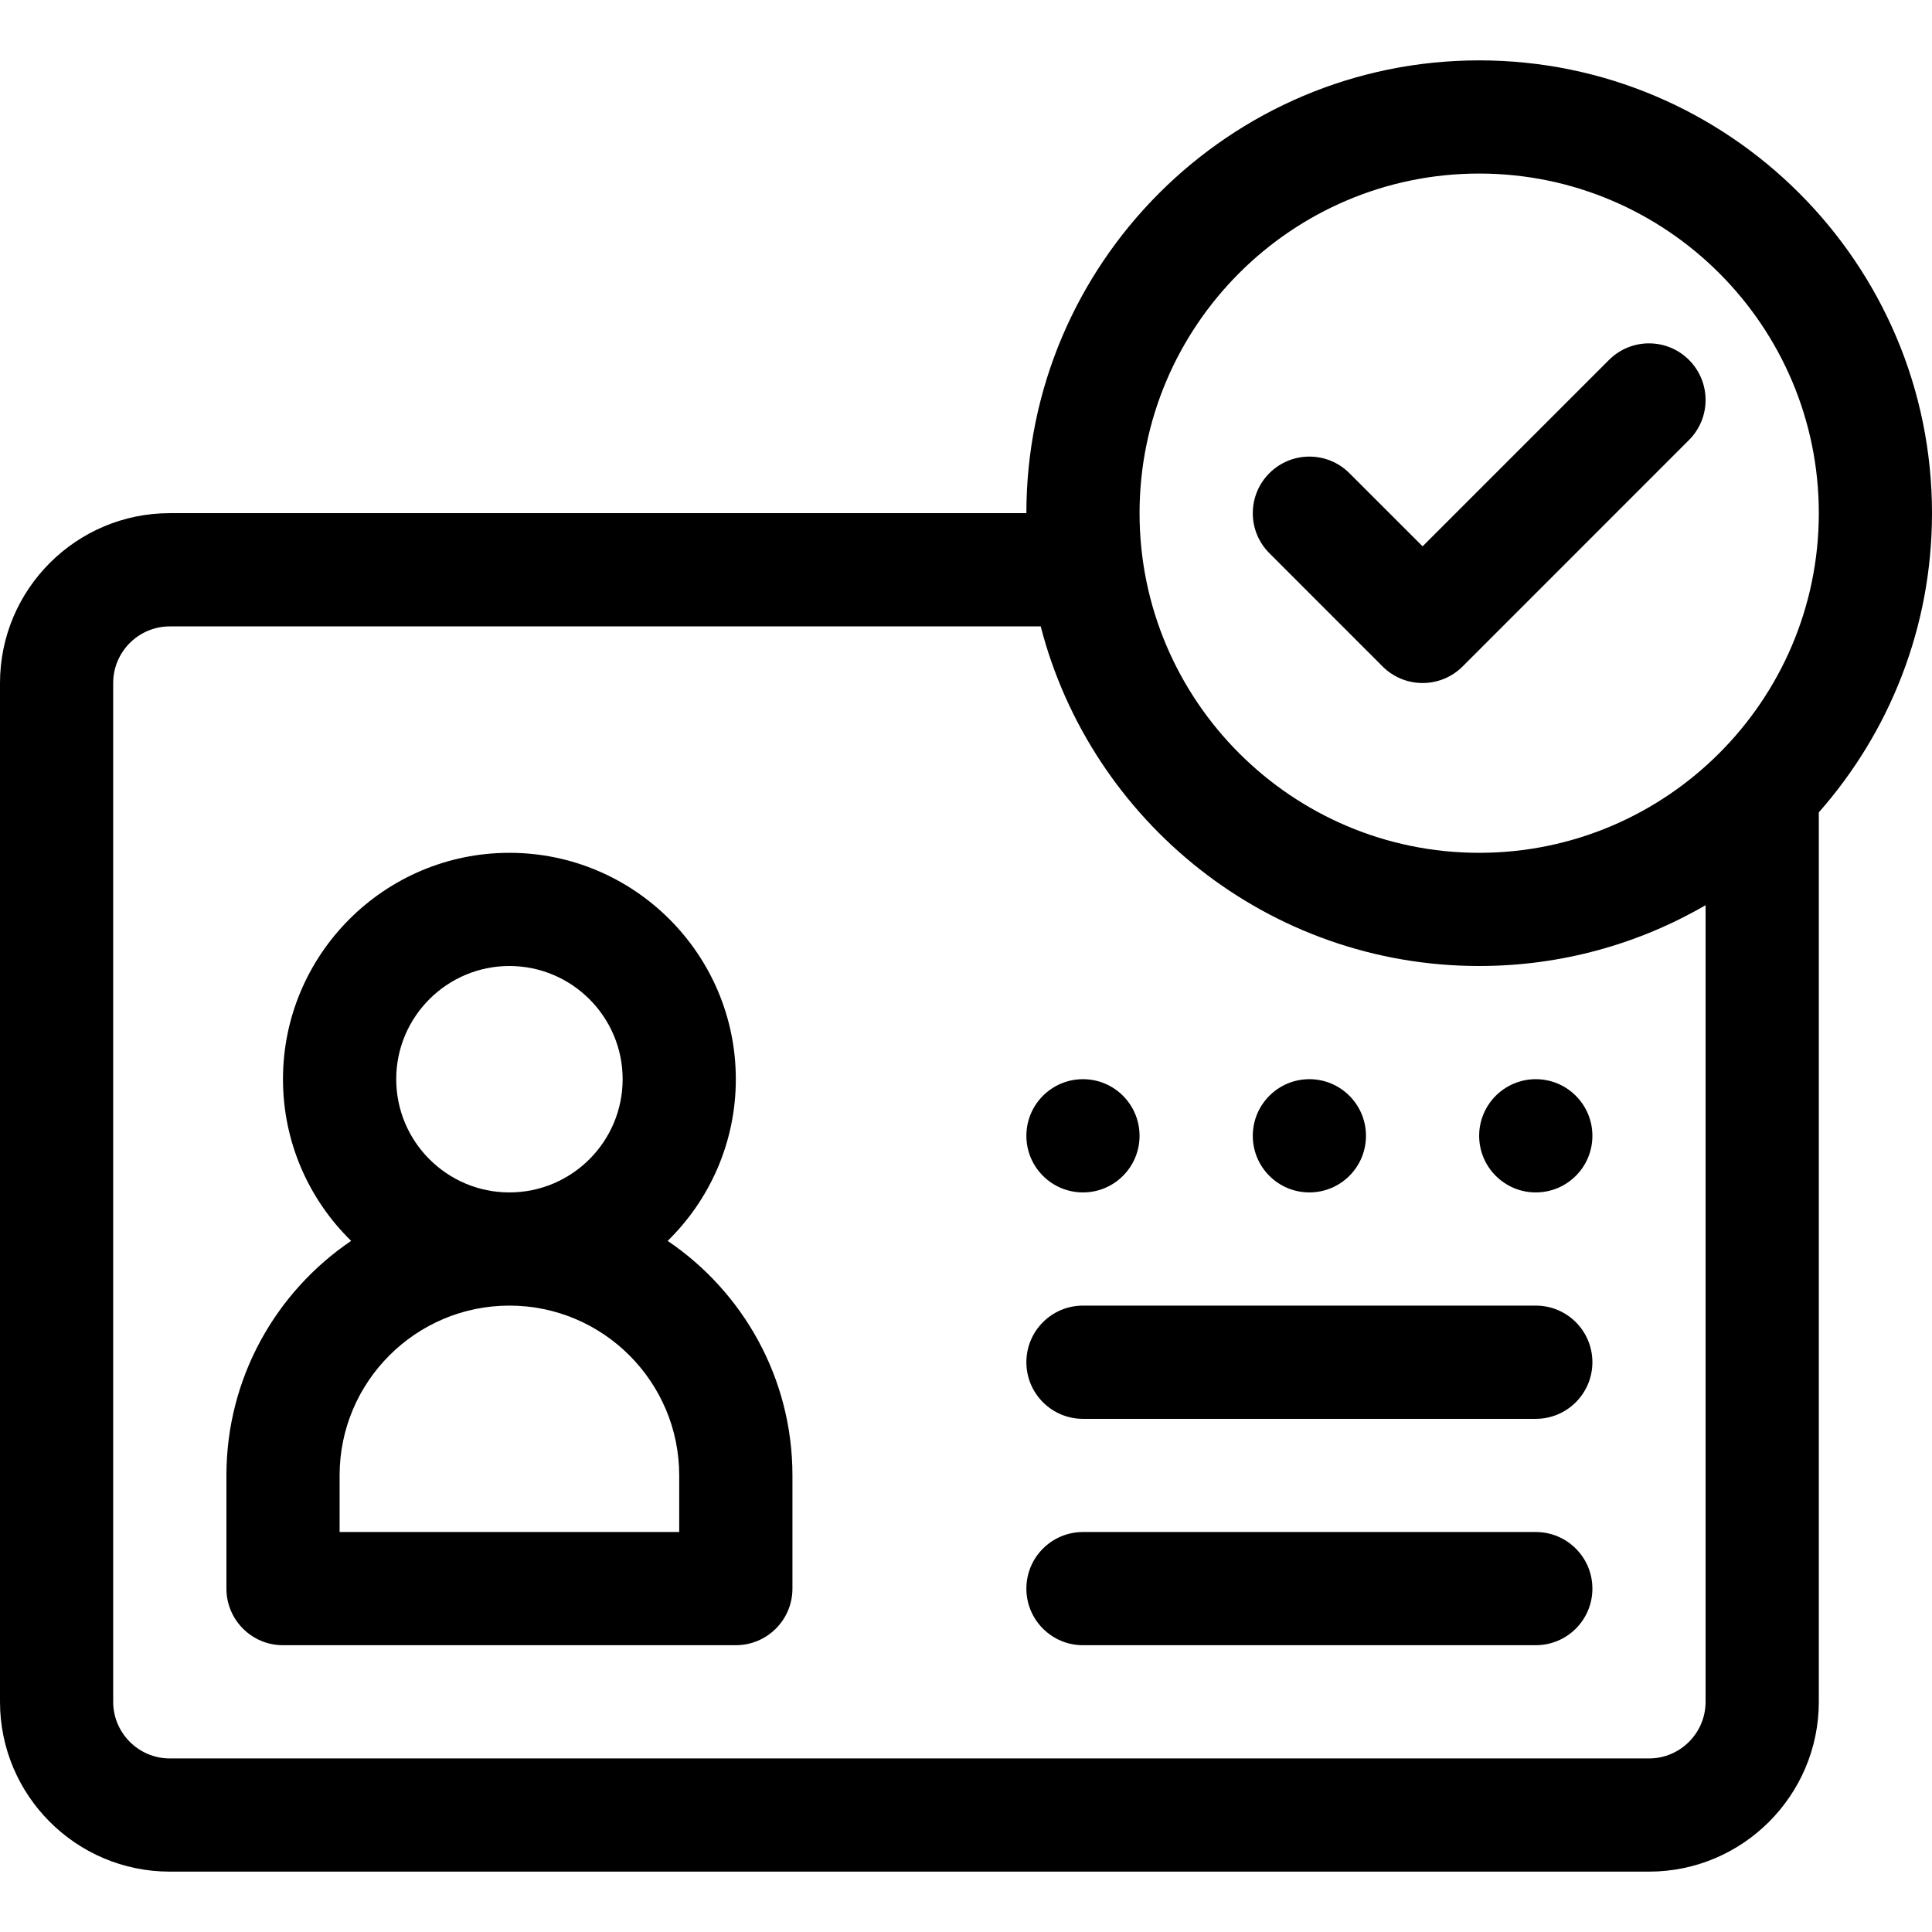
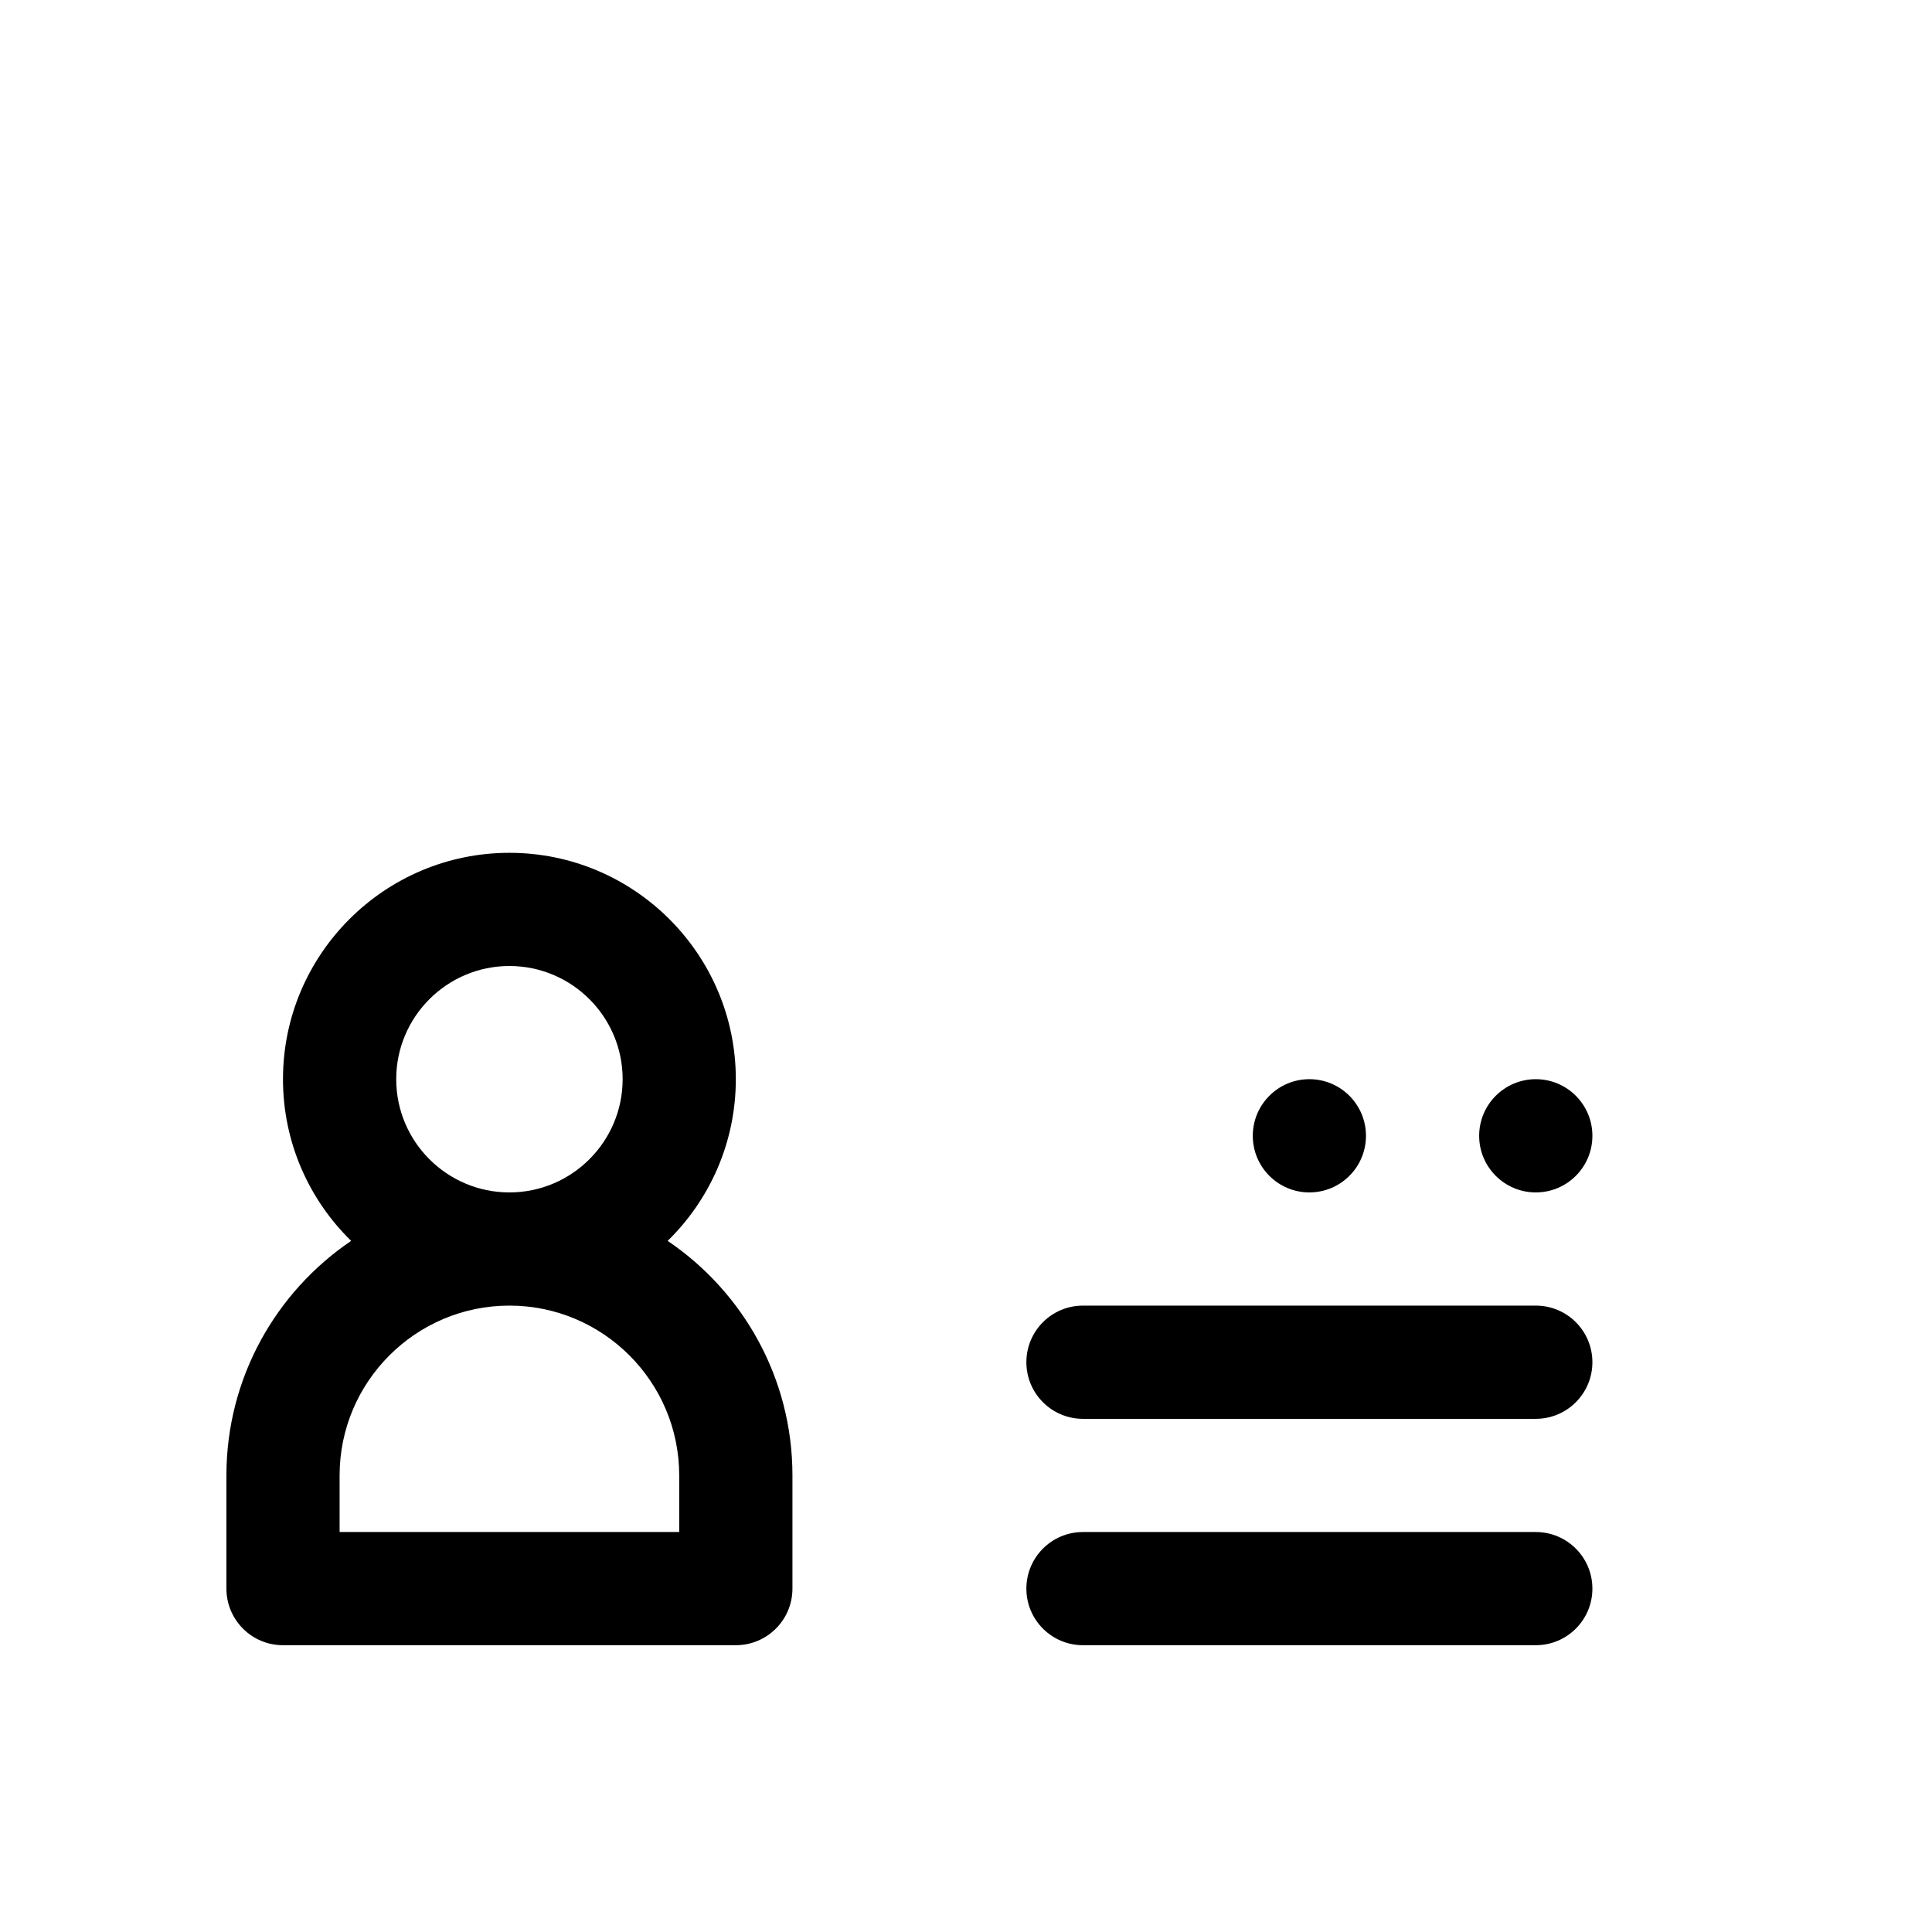
<svg xmlns="http://www.w3.org/2000/svg" width="36" height="36" viewBox="0 0 36 36" fill="none">
  <path d="M12.441 23.122C13.224 22.356 13.711 21.289 13.711 20.109C13.711 17.783 11.818 15.891 9.492 15.891C7.166 15.891 5.273 17.783 5.273 20.109C5.273 21.289 5.76 22.356 6.543 23.122C5.142 24.071 4.219 25.676 4.219 27.492V29.602C4.219 30.184 4.691 30.656 5.273 30.656H13.711C14.293 30.656 14.766 30.184 14.766 29.602V27.492C14.766 25.676 13.843 24.071 12.441 23.122ZM9.492 18C10.655 18 11.602 18.946 11.602 20.109C11.602 21.273 10.655 22.219 9.492 22.219C8.329 22.219 7.383 21.273 7.383 20.109C7.383 18.946 8.329 18 9.492 18ZM12.656 28.547H6.328V27.492C6.328 25.747 7.748 24.328 9.492 24.328C11.237 24.328 12.656 25.747 12.656 27.492V28.547Z" fill="black" />
  <path d="M24.398 22.219C24.981 22.219 25.453 21.747 25.453 21.164C25.453 20.582 24.981 20.109 24.398 20.109C23.816 20.109 23.344 20.582 23.344 21.164C23.344 21.747 23.816 22.219 24.398 22.219Z" fill="black" />
  <path d="M28.617 22.219C29.2 22.219 29.672 21.747 29.672 21.164C29.672 20.582 29.2 20.109 28.617 20.109C28.035 20.109 27.562 20.582 27.562 21.164C27.562 21.747 28.035 22.219 28.617 22.219Z" fill="black" />
-   <path d="M20.18 22.219C20.762 22.219 21.234 21.747 21.234 21.164C21.234 20.582 20.762 20.109 20.18 20.109C19.597 20.109 19.125 20.582 19.125 21.164C19.125 21.747 19.597 22.219 20.18 22.219Z" fill="black" />
  <path d="M28.617 24.328H20.18C19.597 24.328 19.125 24.8 19.125 25.383C19.125 25.965 19.597 26.438 20.18 26.438H28.617C29.2 26.438 29.672 25.965 29.672 25.383C29.672 24.8 29.2 24.328 28.617 24.328Z" fill="black" />
  <path d="M28.617 28.547H20.18C19.597 28.547 19.125 29.019 19.125 29.602C19.125 30.184 19.597 30.656 20.18 30.656H28.617C29.2 30.656 29.672 30.184 29.672 29.602C29.672 29.019 29.2 28.547 28.617 28.547Z" fill="black" />
-   <path d="M31.472 6.707C31.061 6.295 30.393 6.295 29.981 6.707L26.508 10.18L25.144 8.817C24.732 8.405 24.065 8.405 23.653 8.817C23.241 9.229 23.241 9.896 23.653 10.308L25.762 12.418C25.968 12.624 26.238 12.727 26.508 12.727C26.778 12.727 27.048 12.624 27.254 12.418L31.472 8.199C31.884 7.787 31.884 7.119 31.472 6.707Z" fill="black" />
-   <path d="M27.562 1.125C22.91 1.125 19.125 4.91 19.125 9.562H3.164C1.419 9.562 0 10.982 0 12.727V31.711C0 33.456 1.419 34.875 3.164 34.875H30.727C32.471 34.875 33.891 33.456 33.891 31.711V15.137C35.203 13.649 36 11.697 36 9.562C36 4.91 32.215 1.125 27.562 1.125ZM31.781 31.711C31.781 32.292 31.308 32.766 30.727 32.766H3.164C2.583 32.766 2.109 32.292 2.109 31.711V12.727C2.109 12.145 2.583 11.672 3.164 11.672H19.392C20.331 15.307 23.638 18 27.562 18C29.098 18 30.54 17.587 31.781 16.867V31.711ZM27.562 15.891C24.073 15.891 21.234 13.052 21.234 9.562C21.234 6.073 24.073 3.234 27.562 3.234C31.052 3.234 33.891 6.073 33.891 9.562C33.891 13.052 31.052 15.891 27.562 15.891Z" fill="black" />
</svg>